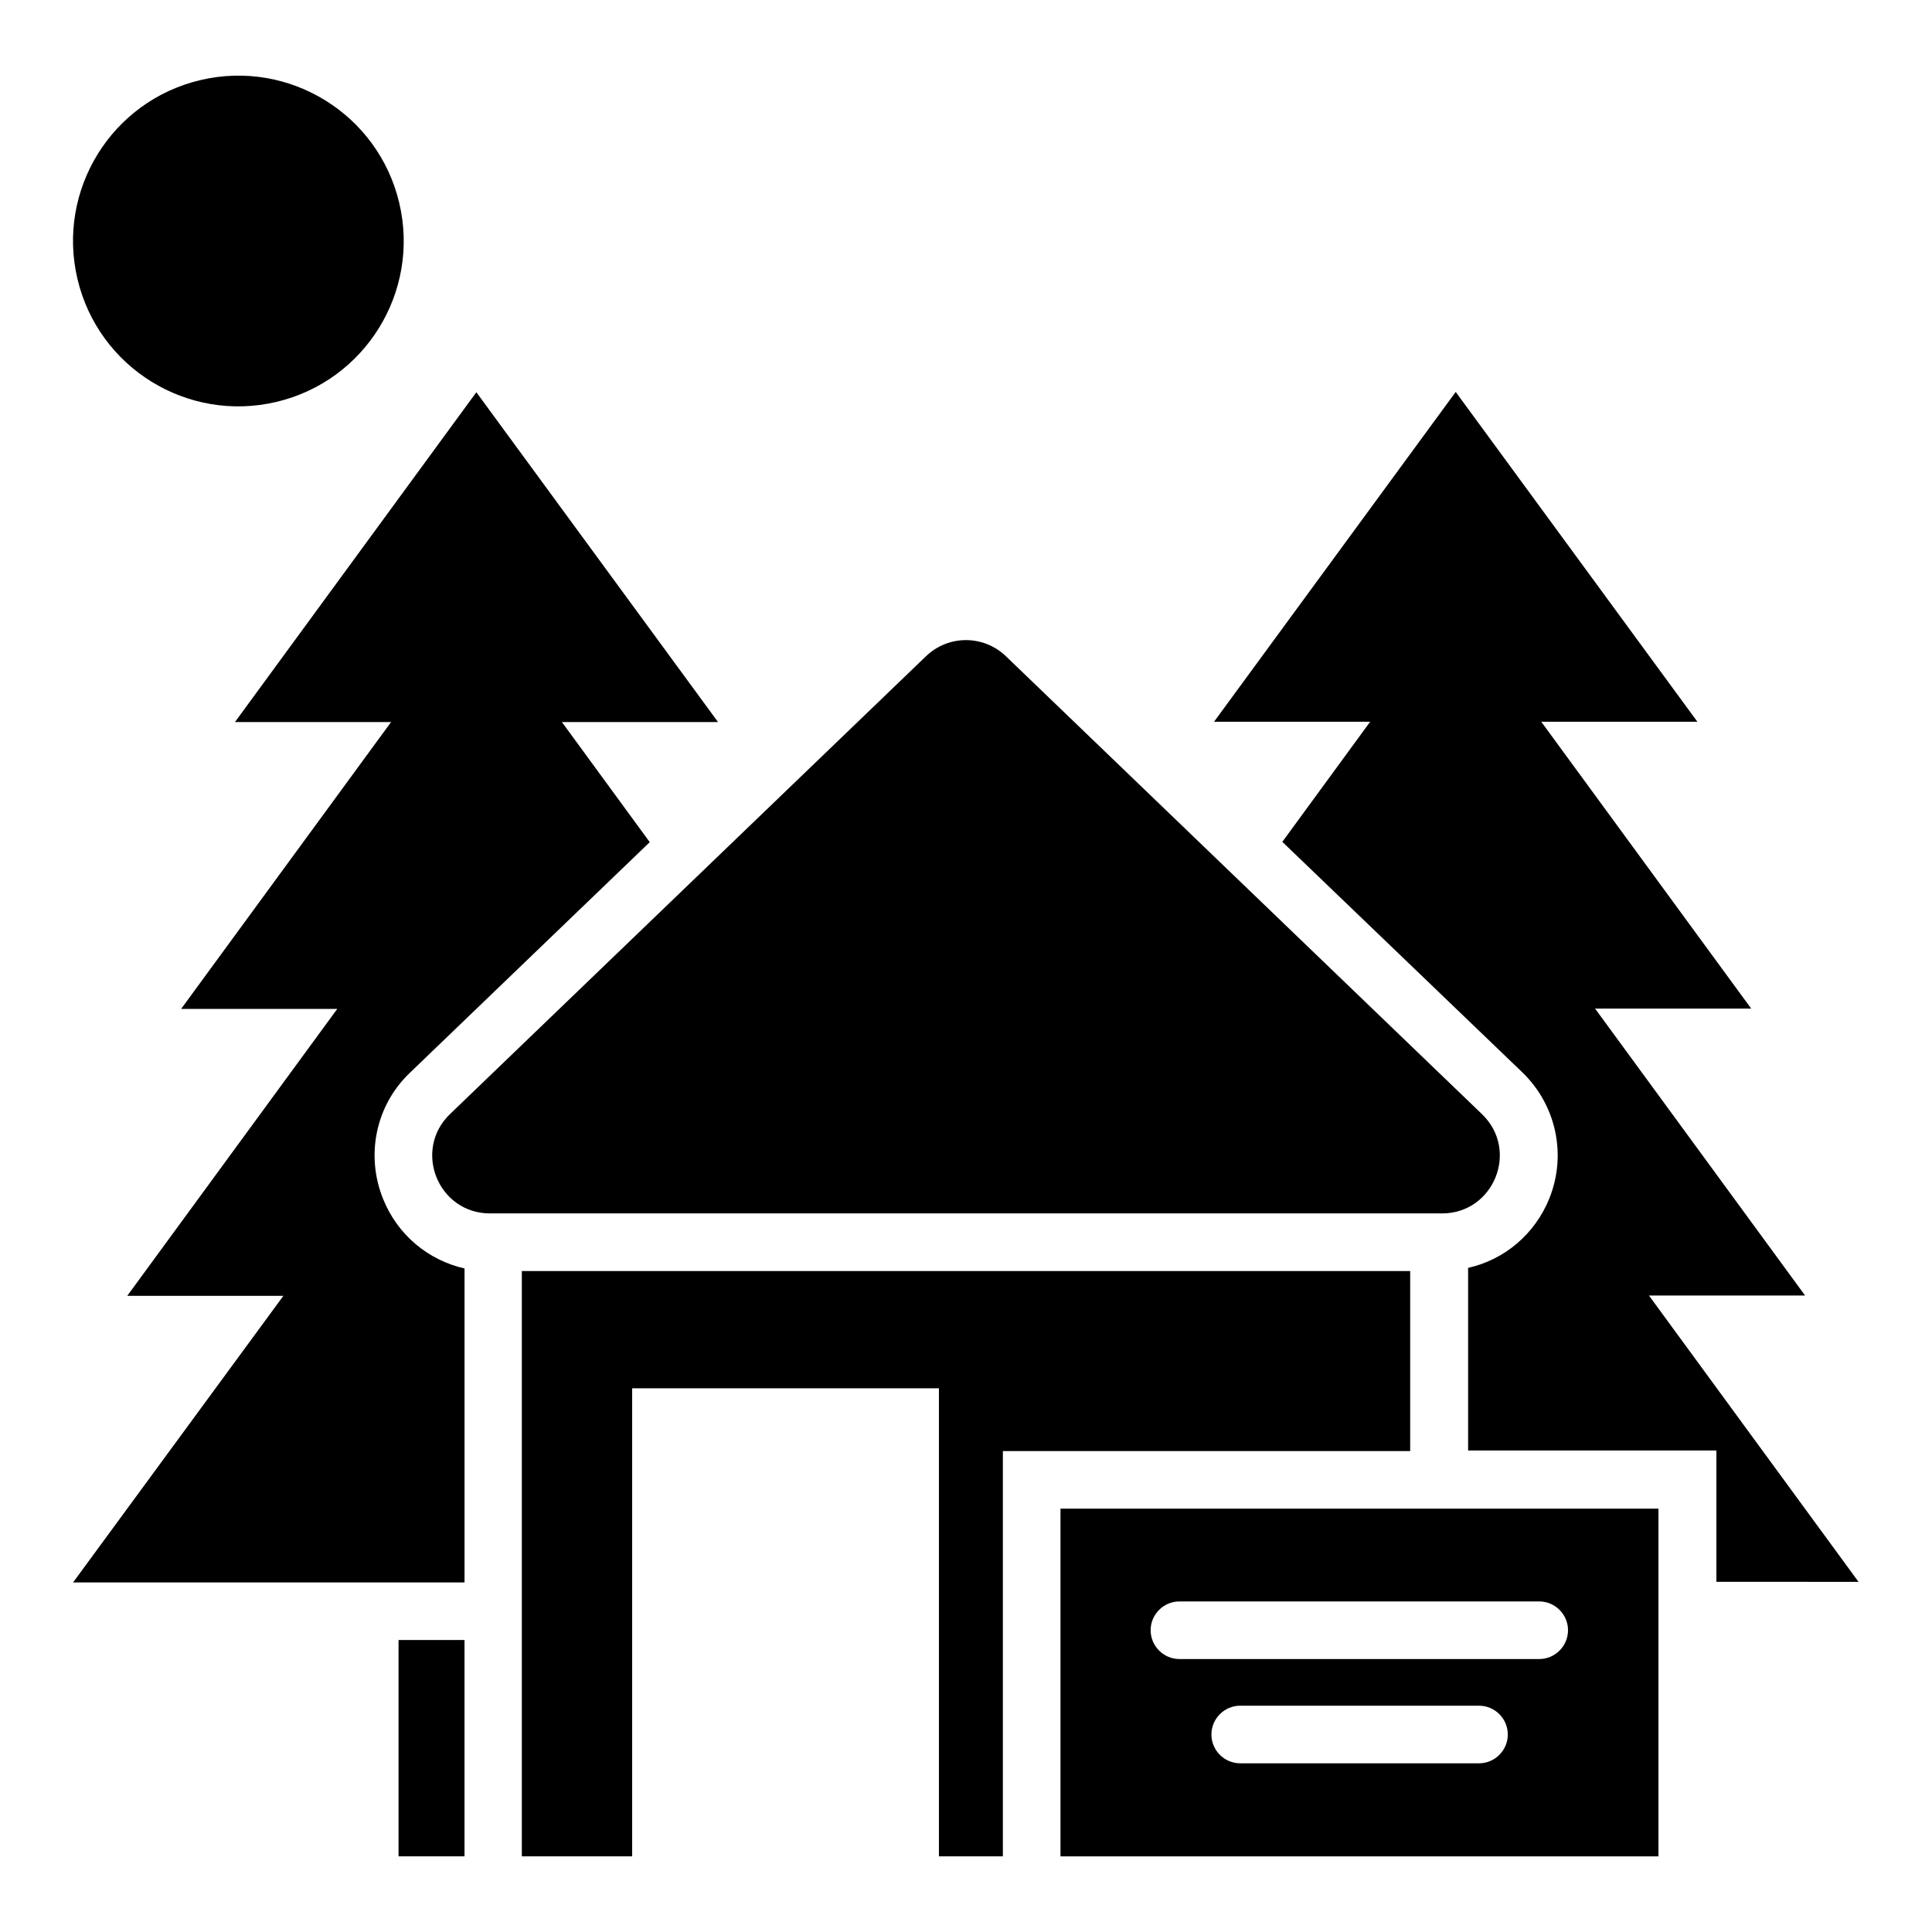
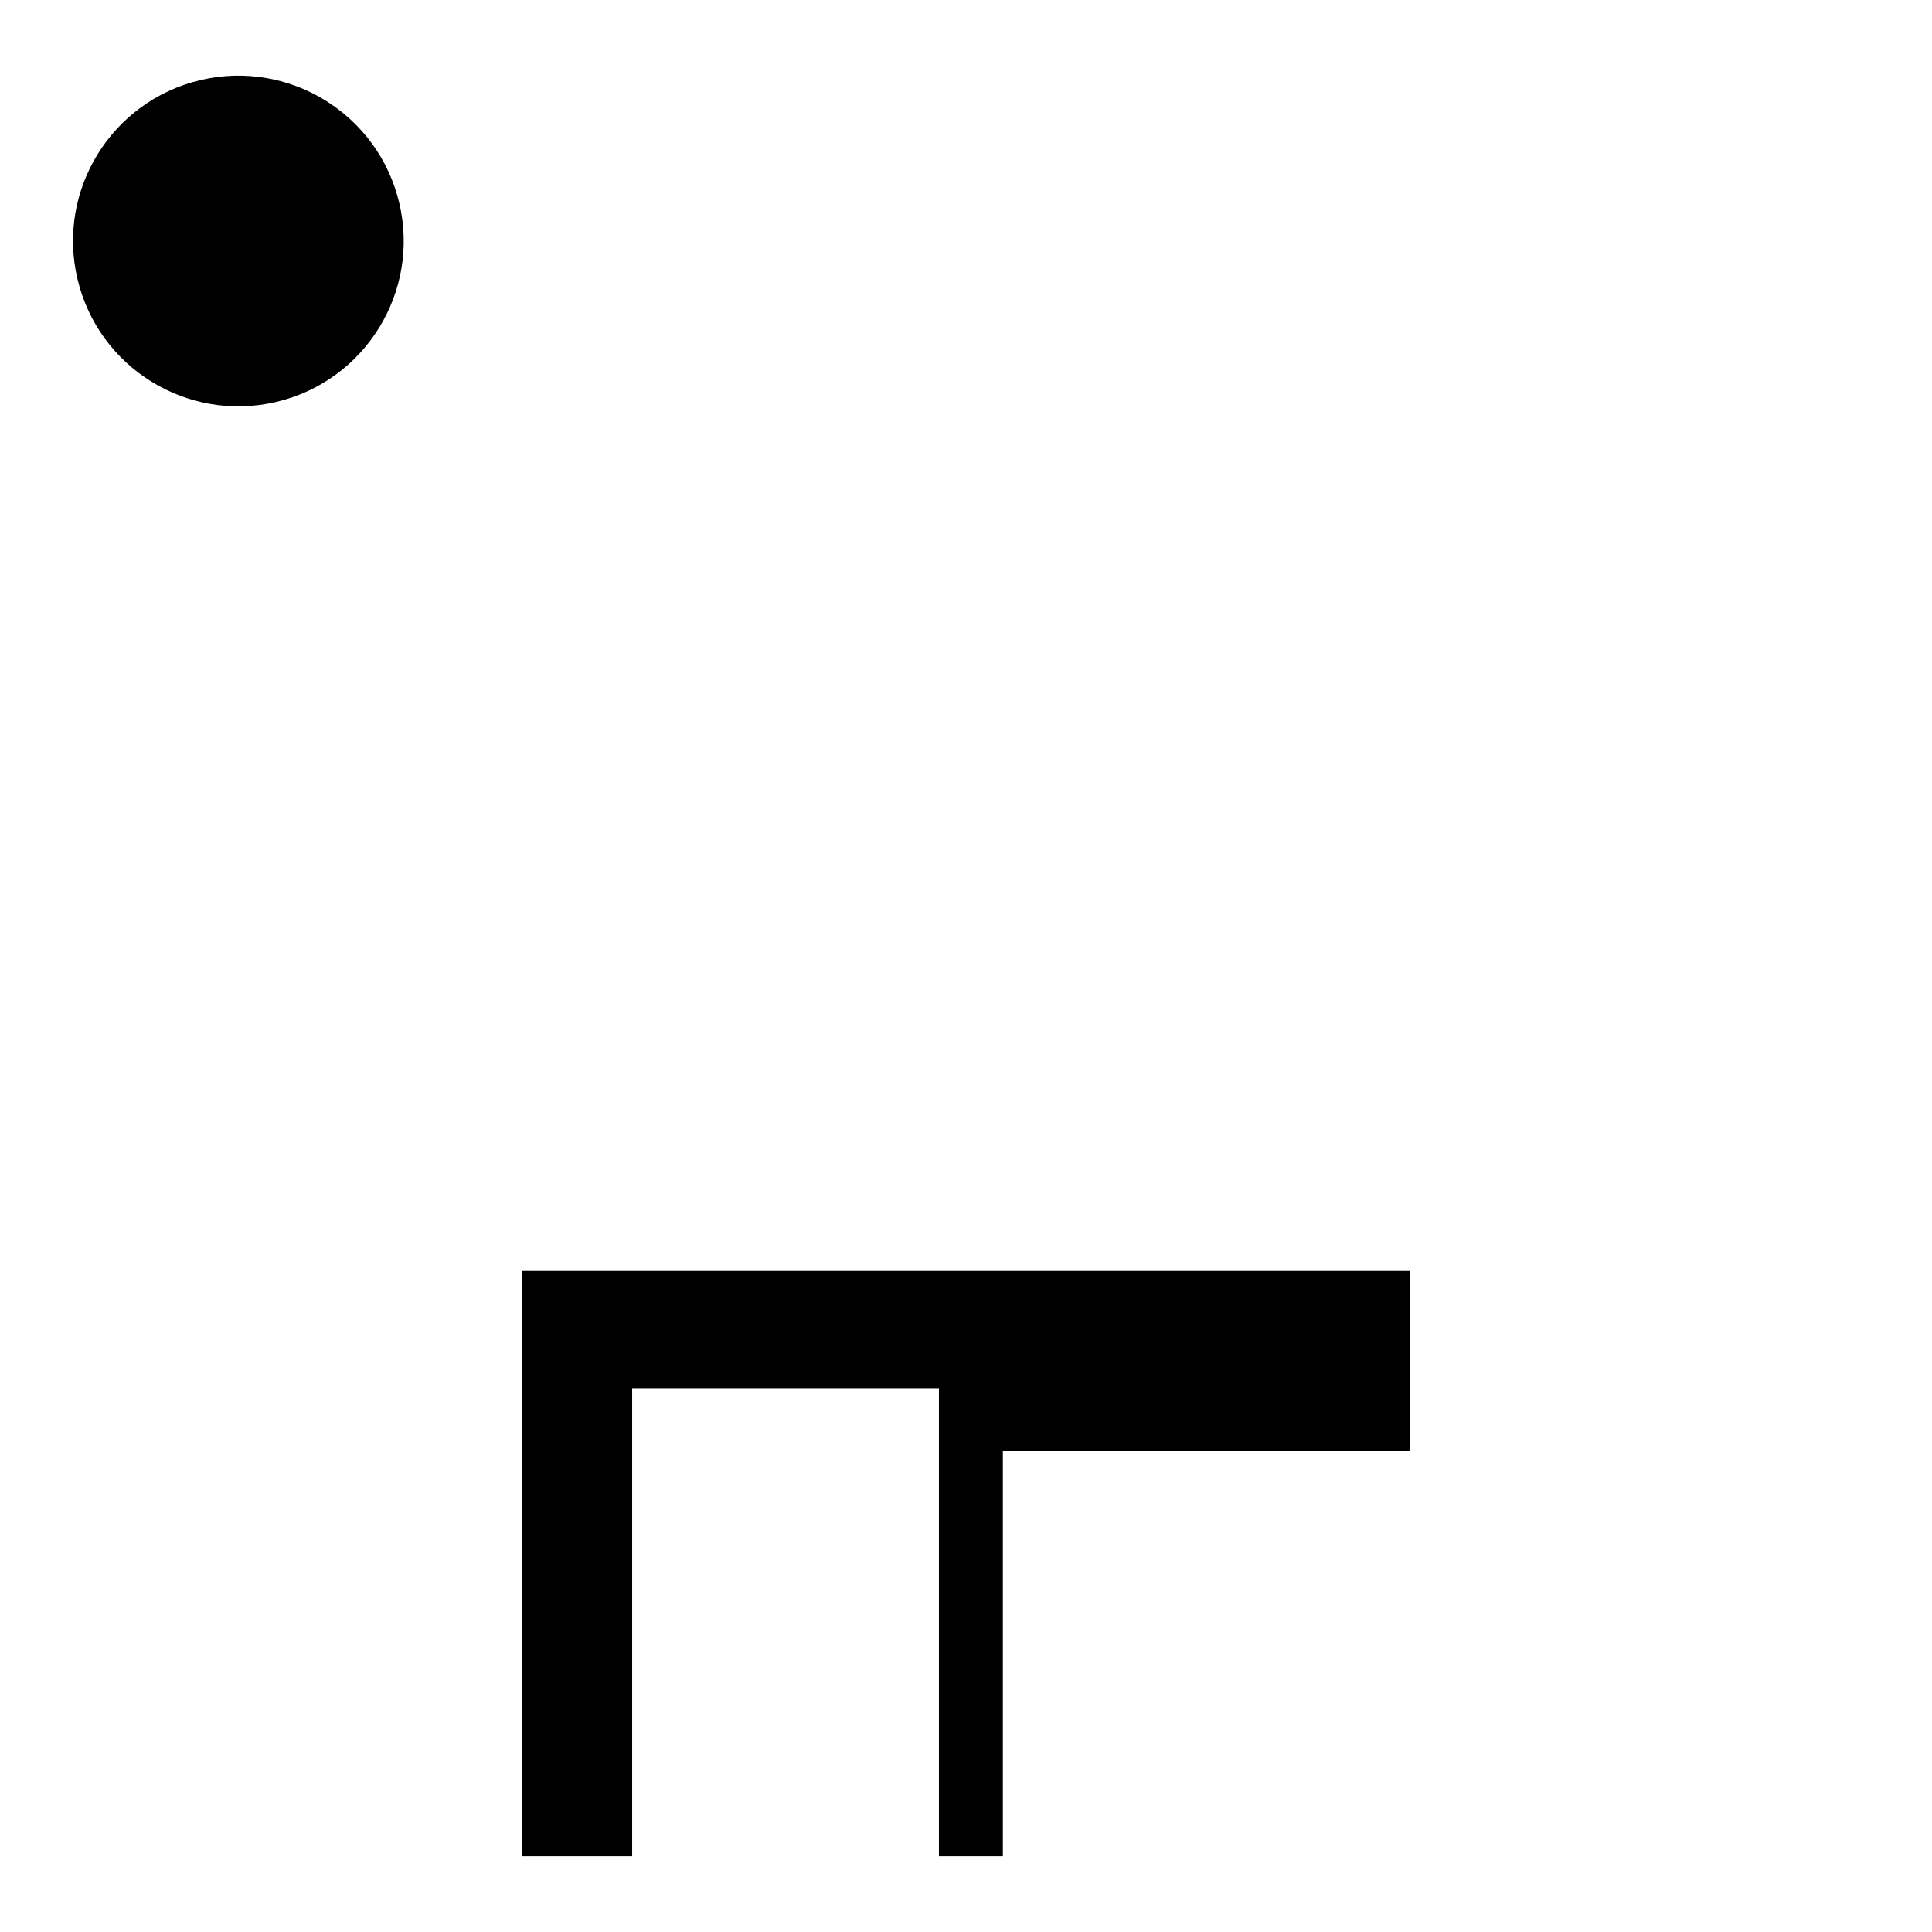
<svg xmlns="http://www.w3.org/2000/svg" fill="#000000" width="800px" height="800px" version="1.1" viewBox="144 144 512 512">
  <g>
-     <path d="m536.71 439.23-126.11-121.3c-5.953-5.727-15.266-5.727-21.223 0l-126.11 121.3c-9.922 9.543-3.207 26.336 10.609 26.336h252.29c13.746 0 20.539-16.793 10.539-26.336z" />
    <path d="m249.81 197.8c5.562 23.551-9.023 47.148-32.57 52.711-23.551 5.559-47.152-9.023-52.711-32.574-5.562-23.551 9.02-47.148 32.57-52.711 23.551-5.559 47.152 9.023 52.711 32.574" />
-     <path d="m245.5 461.68c-4.656-11.602-1.91-24.809 7.176-33.434l63.512-61.066-23.281-31.832h41.375l-64.043-87.402-63.973 87.402h41.375l-55.648 76.031h41.375l-55.648 76.031h41.375l-55.73 75.949h103.74v-83.203c-9.691-2.215-17.785-8.934-21.602-18.477z" />
-     <path d="m249.62 578.62h17.48v57.328h-17.48z" />
-     <path d="m636.64 563.36-55.648-76.031h41.375l-55.648-76.031h41.375l-55.648-76.031h41.375l-64.043-87.402-64.043 87.402h41.375l-23.281 31.832 63.586 61.066c9.008 8.703 11.832 21.832 7.176 33.434-3.816 9.465-11.91 16.258-21.527 18.398v48.395h65.801v34.809l37.777 0.008z" />
    <path d="m517.71 480.84h-235.42v155.11h29.238v-124.04h81.297v124.04h16.945v-107.4h107.94z" />
-     <path d="m425.04 635.95h158.47v-92.137h-158.47zm110.91-24.656h-63.281c-4.199 0-7.633-3.434-7.633-7.633 0-4.199 3.434-7.633 7.633-7.633h63.281c4.199 0 7.633 3.434 7.633 7.633 0.004 4.199-3.434 7.633-7.633 7.633zm-79.387-42.898h95.344c4.199 0 7.633 3.434 7.633 7.633 0 4.199-3.434 7.633-7.633 7.633h-95.344c-4.199 0-7.633-3.434-7.633-7.633 0-4.199 3.434-7.633 7.633-7.633z" />
  </g>
</svg>